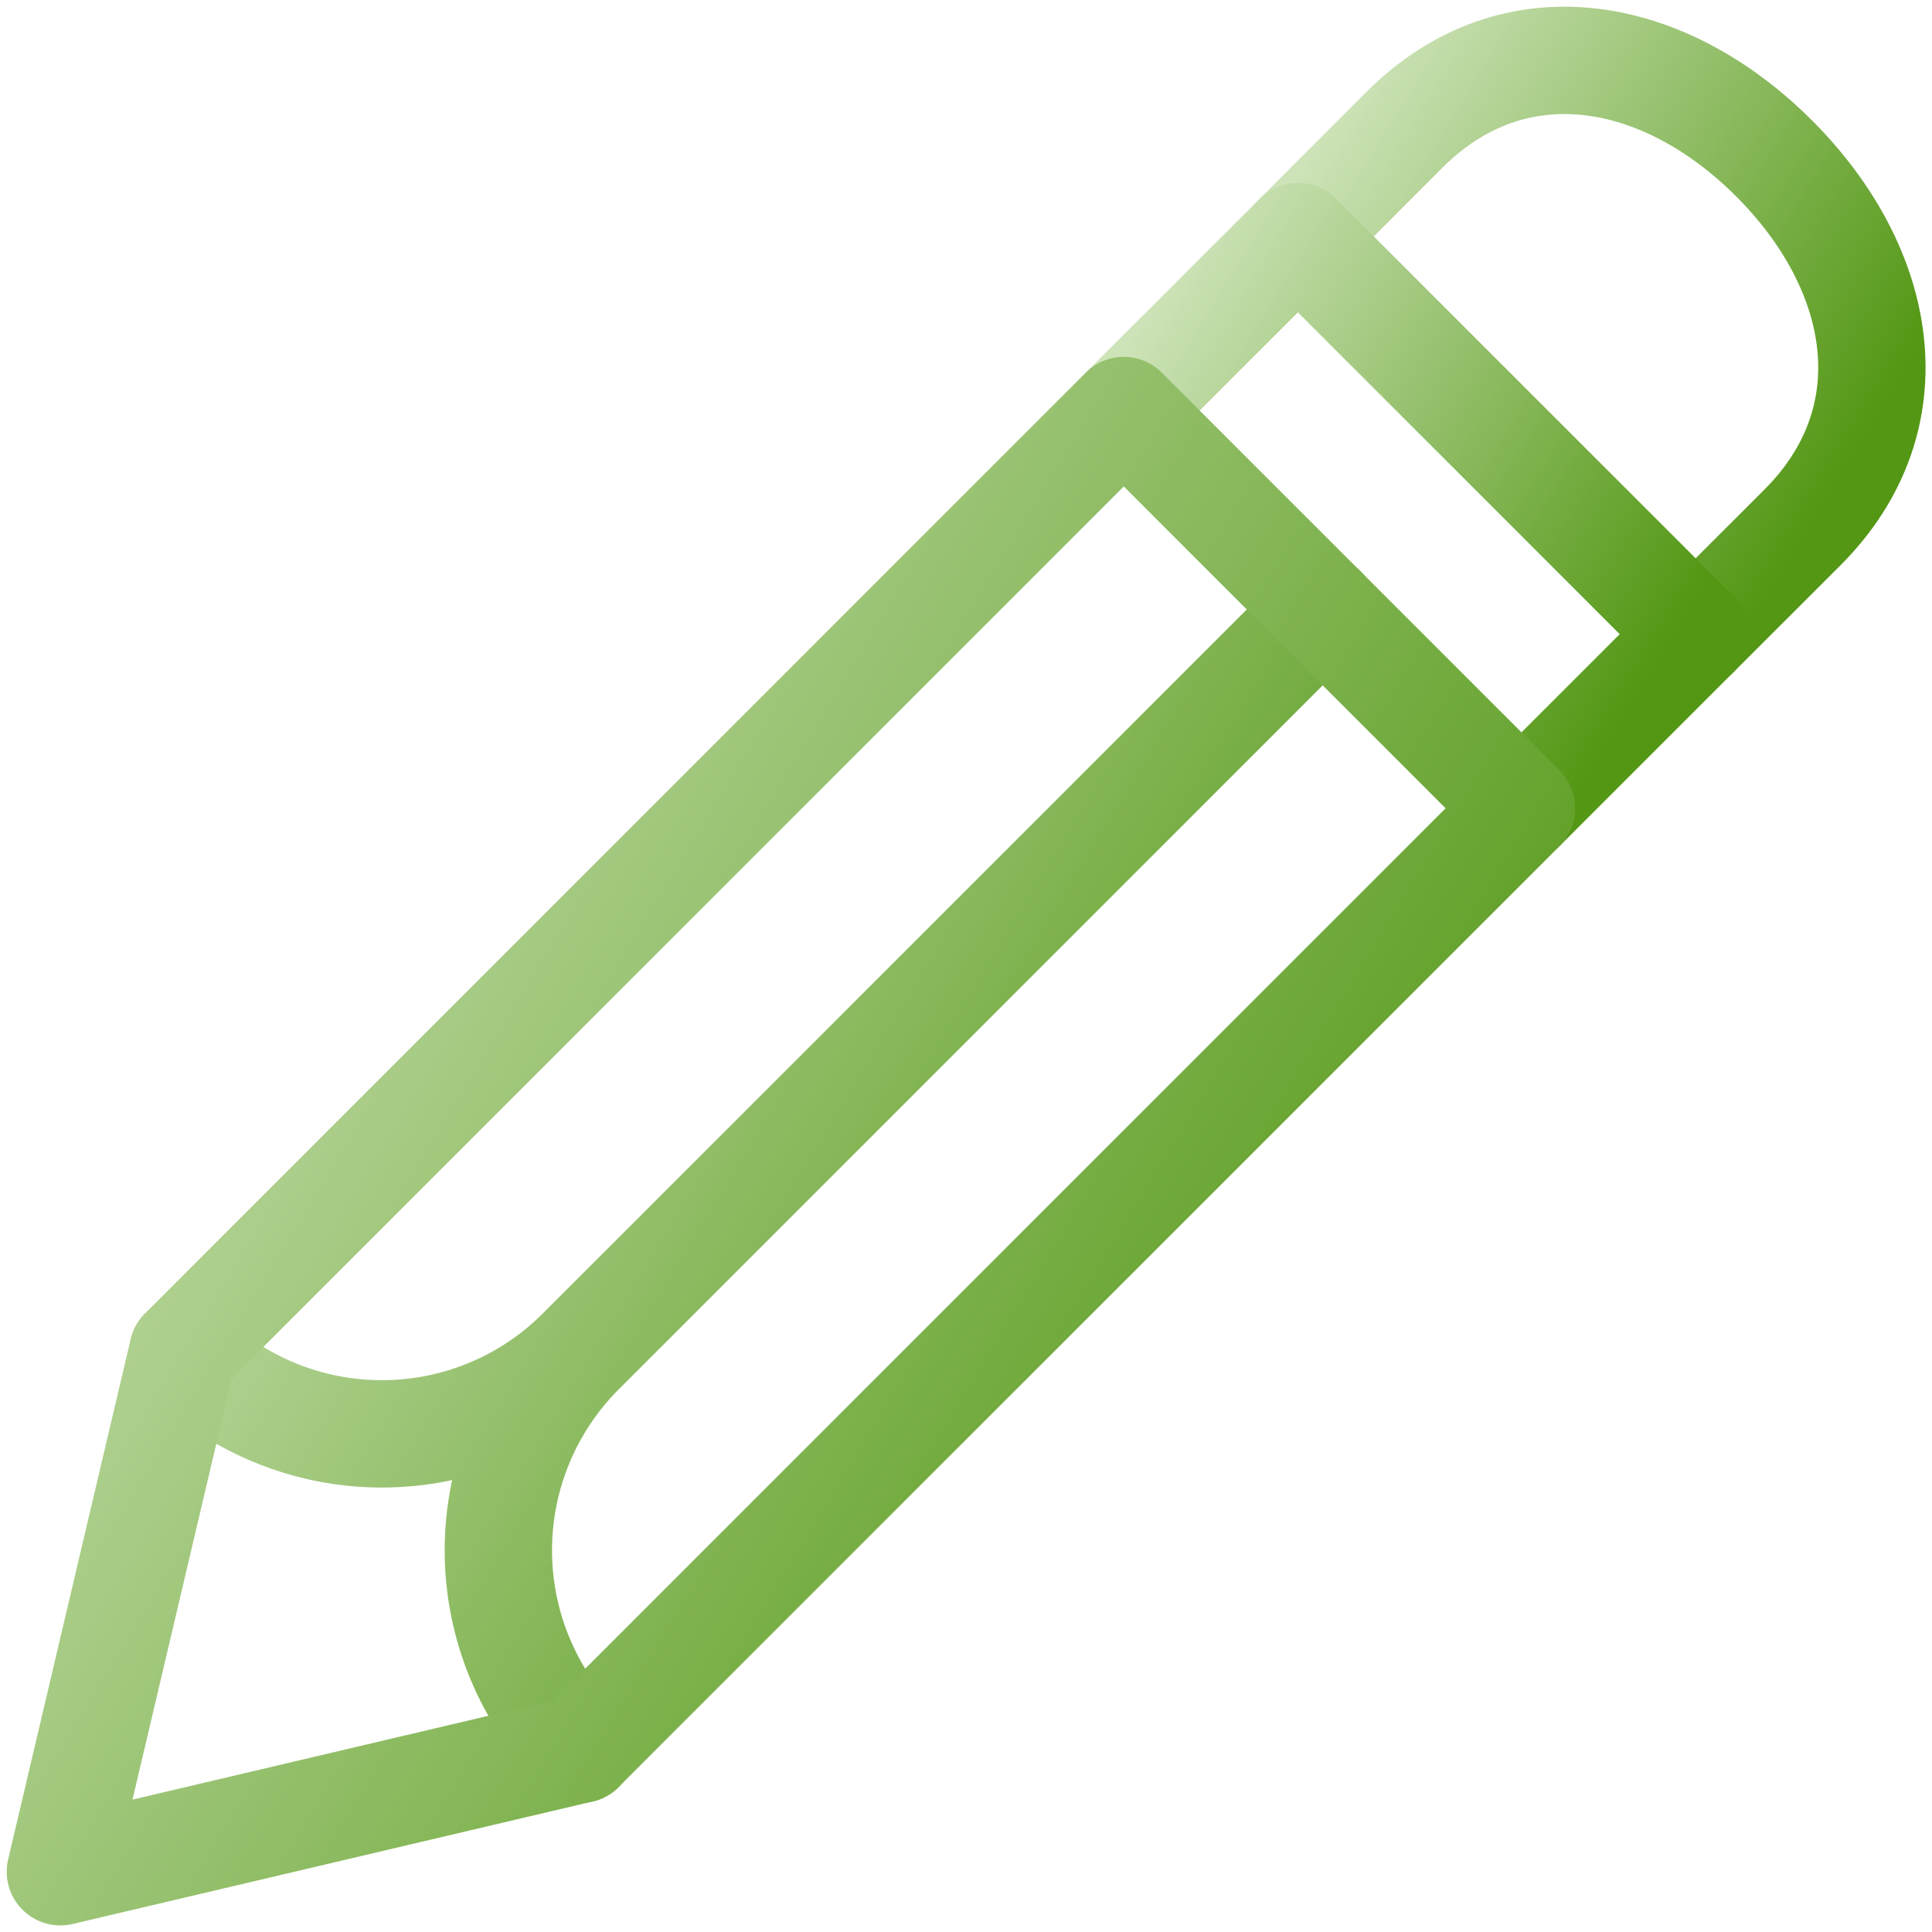
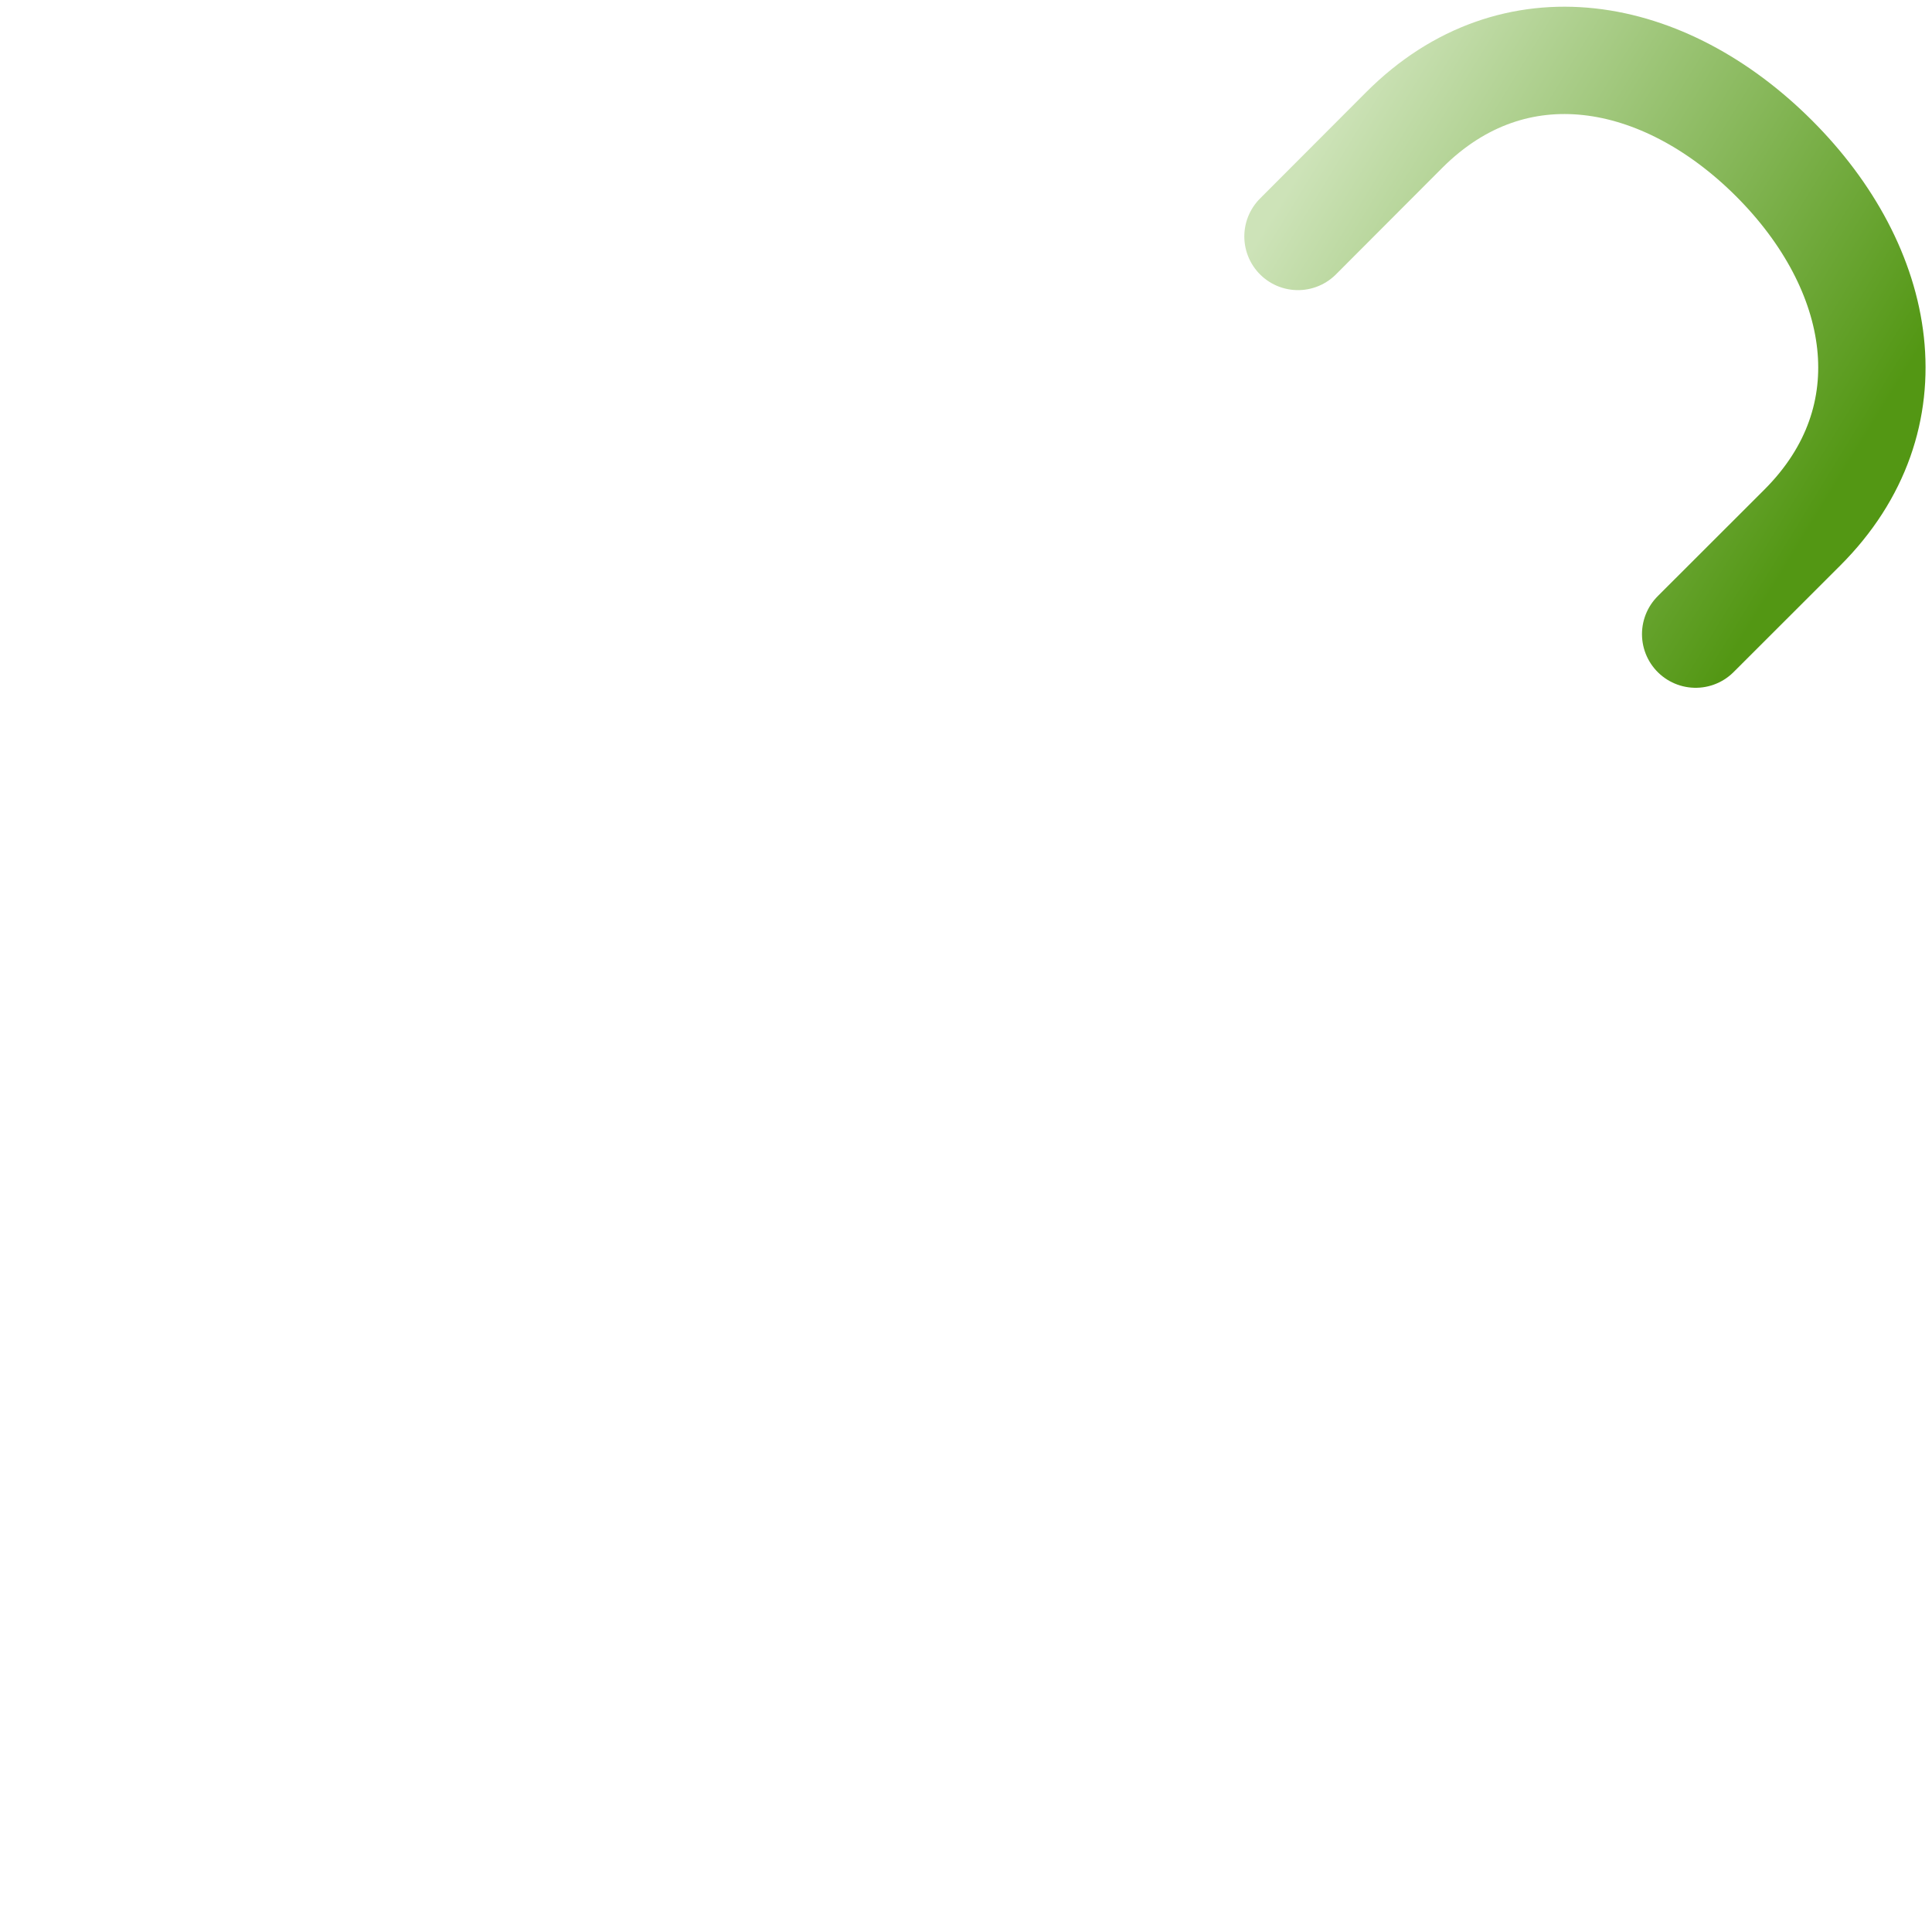
<svg xmlns="http://www.w3.org/2000/svg" width="36" height="36" viewBox="0 0 36 36" fill="none">
  <g clip-path="url(#clip0_577_291)">
-     <path d="M24.648 11.355L10.82 25.183M10.82 25.183C9.838 26.166 9.286 27.499 9.286 28.889C9.286 30.279 9.838 31.611 10.82 32.594M10.82 25.183C10.334 25.67 9.756 26.056 9.121 26.319C8.485 26.583 7.803 26.718 7.115 26.718C6.427 26.718 5.746 26.583 5.11 26.319C4.474 26.056 3.897 25.67 3.41 25.183" stroke="url(#paint0_linear_577_291)" stroke-width="2" stroke-miterlimit="10" stroke-linecap="round" stroke-linejoin="round" />
    <path d="M31.596 11.816L33.583 9.831C35.631 7.784 35.102 4.994 33.055 2.949C31.008 0.905 28.217 0.374 26.17 2.418L24.186 4.406" stroke="url(#paint1_linear_577_291)" stroke-width="2" stroke-miterlimit="10" stroke-linecap="round" stroke-linejoin="round" />
-     <path d="M28.352 15.059L31.595 11.817L24.185 4.406L20.941 7.649" stroke="url(#paint2_linear_577_291)" stroke-width="2" stroke-miterlimit="10" stroke-linecap="round" stroke-linejoin="round" />
-     <path d="M10.818 32.594L28.351 15.061L20.94 7.65L3.408 25.183L1.125 34.877L10.818 32.594Z" stroke="url(#paint3_linear_577_291)" stroke-width="2" stroke-miterlimit="10" stroke-linecap="round" stroke-linejoin="round" />
  </g>
  <defs>
    <linearGradient id="paint0_linear_577_291" x1="4.738" y1="13.341" x2="24.4" y2="25.366" gradientUnits="userSpaceOnUse">
      <stop stop-color="#CDE3B8" />
      <stop offset="1" stop-color="#539714" />
    </linearGradient>
    <linearGradient id="paint1_linear_577_291" x1="24.854" y1="2.124" x2="34.753" y2="8.181" gradientUnits="userSpaceOnUse">
      <stop stop-color="#CDE3B8" />
      <stop offset="1" stop-color="#539714" />
    </linearGradient>
    <linearGradient id="paint2_linear_577_291" x1="21.607" y1="5.402" x2="31.47" y2="11.434" gradientUnits="userSpaceOnUse">
      <stop stop-color="#CDE3B8" />
      <stop offset="1" stop-color="#539714" />
    </linearGradient>
    <linearGradient id="paint3_linear_577_291" x1="2.827" y1="10.195" x2="28.033" y2="25.611" gradientUnits="userSpaceOnUse">
      <stop stop-color="#CDE3B8" />
      <stop offset="1" stop-color="#539714" />
    </linearGradient>
    <clipPath id="clip0_577_291">
      <rect width="36" height="36" fill="white" />
    </clipPath>
  </defs>
</svg>